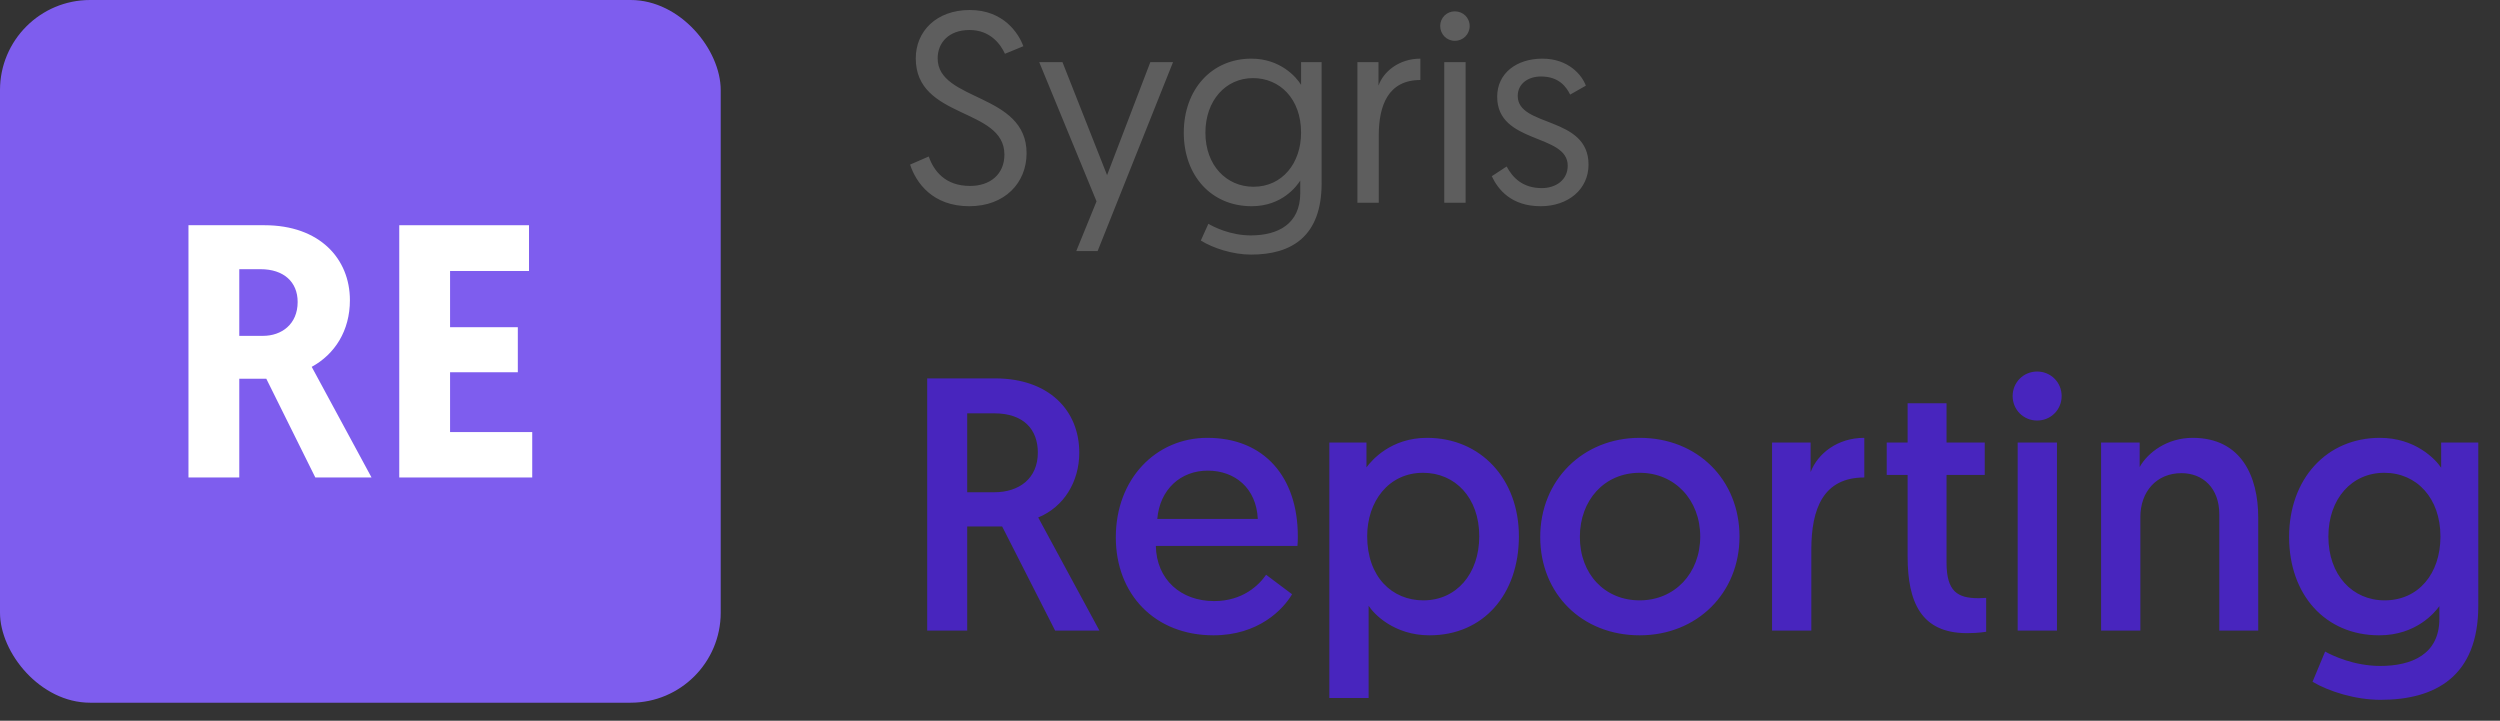
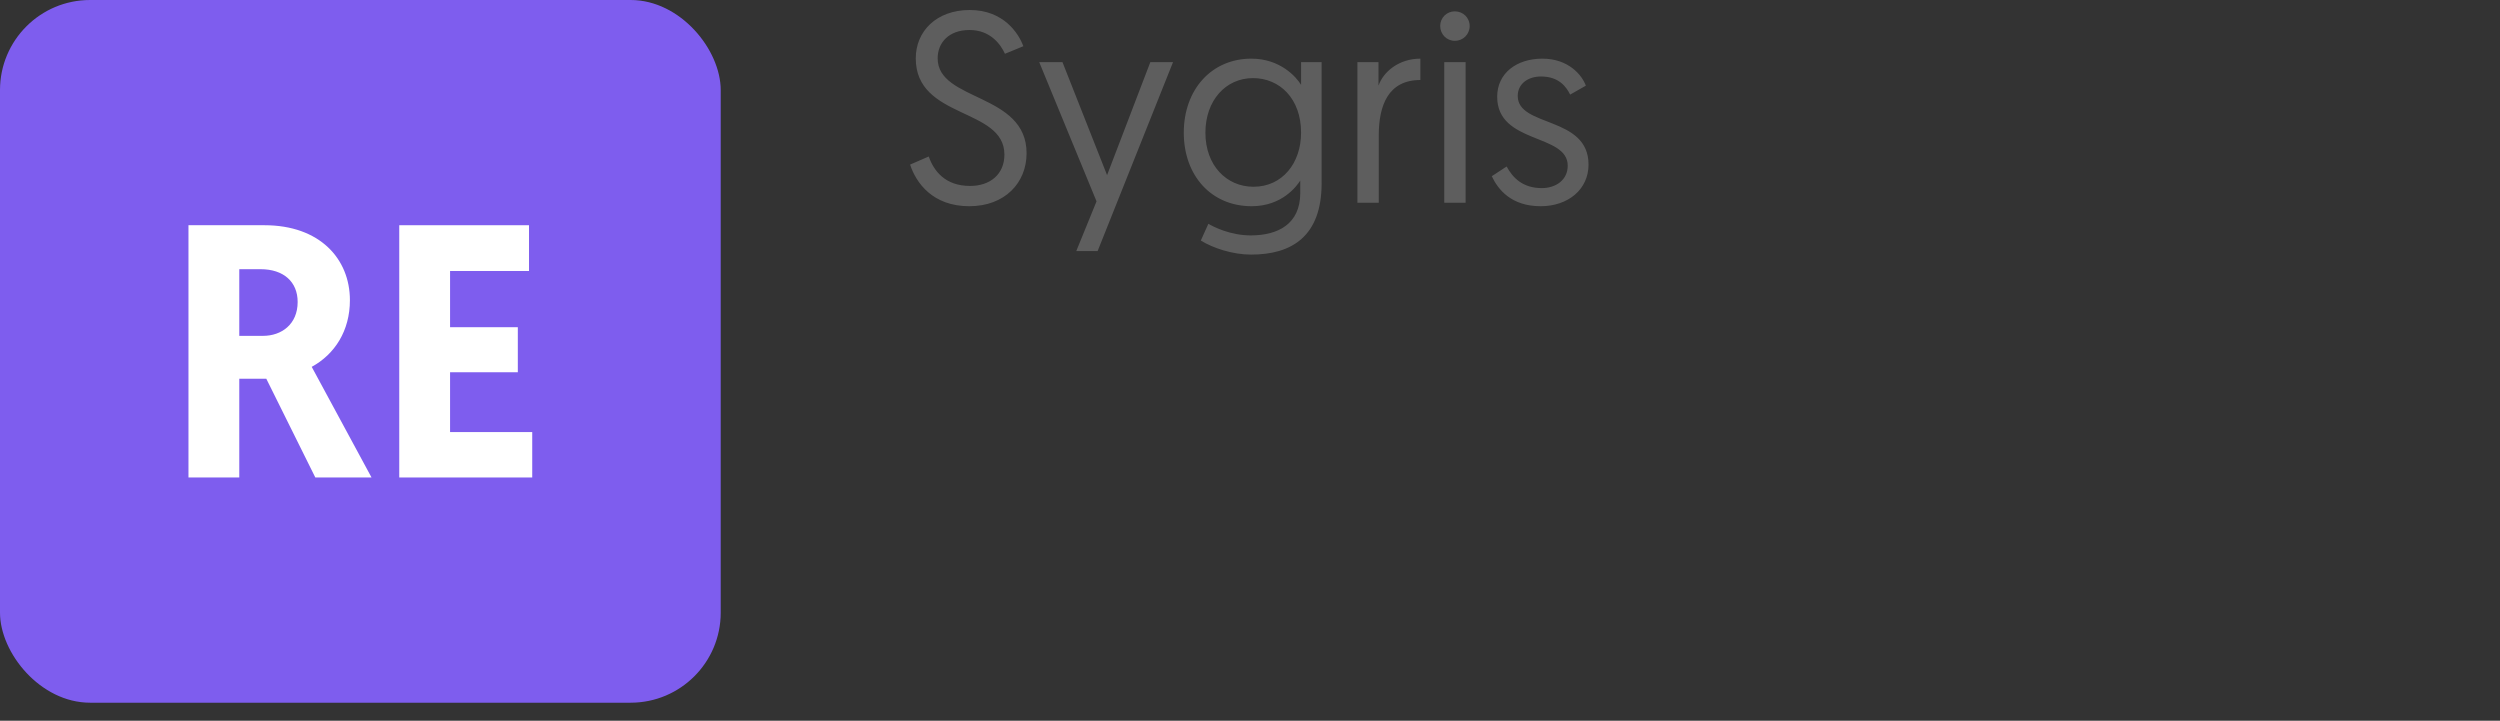
<svg xmlns="http://www.w3.org/2000/svg" width="111" height="32" viewBox="0 0 111 32" fill="none">
  <rect x="0" y="0" width="111" height="32" fill="#333333" stroke="none" />
  <rect width="32" height="31.2" rx="4" fill="#7E5DEE" />
  <path d="M8.368 21.2H10.624V16.816H11.824L14 21.2H16.496L13.84 16.288C14.864 15.728 15.536 14.688 15.536 13.328C15.536 11.488 14.192 10 11.744 10H8.368V21.2ZM10.624 14.912V11.952H11.568C12.592 11.952 13.216 12.512 13.216 13.408C13.216 14.4 12.496 14.912 11.68 14.912H10.624Z" fill="white" />
  <path d="M17.727 21.2H23.631V19.184H19.983V16.528H22.991V14.528H19.983V12.032H23.488V10H17.727V21.2Z" fill="white" />
  <path d="M40.408 7.308L41.236 6.948C41.464 7.596 41.968 8.256 43.072 8.256C43.96 8.256 44.596 7.74 44.596 6.864C44.596 4.764 40.66 5.304 40.66 2.592C40.66 1.392 41.572 0.444 43.06 0.444C44.56 0.444 45.232 1.488 45.436 2.052L44.62 2.388C44.428 1.968 43.972 1.332 43.048 1.332C42.124 1.332 41.632 1.896 41.632 2.592C41.632 4.512 45.58 4.116 45.58 6.804C45.58 8.124 44.608 9.156 43.036 9.156C41.404 9.156 40.672 8.112 40.408 7.308ZM48.734 11.148H47.786L48.686 8.94L46.142 2.76H47.174L49.154 7.776L51.074 2.76H52.082L48.734 11.148ZM53.316 10.68L53.652 9.936C53.892 10.08 54.636 10.452 55.536 10.452C56.724 10.452 57.732 9.96 57.732 8.568V8.016C57.588 8.244 56.94 9.156 55.572 9.156C53.784 9.156 52.56 7.8 52.56 5.892C52.56 3.972 53.796 2.604 55.56 2.604C56.856 2.604 57.564 3.432 57.768 3.768V2.76H58.68V8.136C58.68 10.5 57.348 11.304 55.548 11.304C54.732 11.304 53.856 11.016 53.316 10.68ZM57.768 5.892C57.768 4.38 56.82 3.468 55.632 3.468C54.42 3.468 53.52 4.464 53.52 5.892C53.52 7.344 54.456 8.292 55.656 8.292C56.94 8.292 57.768 7.236 57.768 5.892ZM63.065 2.604V3.552C61.637 3.552 61.217 4.68 61.217 6.012V9H60.269V2.76H61.205V3.804C61.421 3.18 62.117 2.604 63.065 2.604ZM64.125 9V2.76H65.073V9H64.125ZM63.945 1.152C63.945 0.792 64.233 0.504 64.593 0.504C64.965 0.504 65.253 0.792 65.253 1.152C65.253 1.524 64.965 1.812 64.593 1.812C64.233 1.812 63.945 1.524 63.945 1.152ZM66.235 7.824L66.895 7.392C67.159 7.884 67.603 8.352 68.455 8.352C69.079 8.352 69.607 7.992 69.607 7.356C69.607 5.916 66.475 6.408 66.475 4.296C66.475 3.24 67.351 2.604 68.479 2.604C69.643 2.604 70.243 3.336 70.411 3.804L69.715 4.2C69.547 3.864 69.223 3.396 68.419 3.396C67.843 3.396 67.387 3.72 67.387 4.26C67.387 5.664 70.531 5.136 70.531 7.308C70.531 8.412 69.619 9.156 68.407 9.156C67.099 9.156 66.511 8.412 66.235 7.824Z" fill="#5E5E5E" />
-   <path d="M41.168 28V16.8H44.176C46.576 16.8 47.92 18.224 47.92 20.096C47.92 21.392 47.232 22.512 46.096 22.976L48.816 28H46.848L44.496 23.376H42.944V28H41.168ZM42.944 21.856H44.144C45.264 21.856 46.08 21.232 46.08 20.096C46.08 19.056 45.44 18.352 44.144 18.352H42.944V21.856ZM49.542 23.856C49.542 21.264 51.319 19.44 53.606 19.44C56.135 19.44 57.623 21.184 57.623 23.808C57.623 23.952 57.623 24.096 57.606 24.24H51.319C51.35 25.728 52.422 26.688 53.91 26.688C55.175 26.688 55.895 25.984 56.215 25.52L57.367 26.384C56.967 27.072 55.862 28.208 53.879 28.208C51.27 28.208 49.542 26.384 49.542 23.856ZM51.383 23.04H55.846C55.782 21.664 54.822 20.896 53.623 20.896C52.422 20.896 51.495 21.728 51.383 23.04ZM59.023 30.992V19.648H60.671V20.752C60.895 20.448 61.743 19.44 63.359 19.44C65.743 19.44 67.439 21.264 67.439 23.808C67.439 26.4 65.855 28.208 63.471 28.208C61.887 28.208 60.991 27.248 60.767 26.896V30.992H59.023ZM60.703 23.808C60.703 25.616 61.807 26.656 63.199 26.656C64.655 26.656 65.679 25.488 65.679 23.808C65.679 22.096 64.607 20.992 63.183 20.992C61.647 20.992 60.703 22.272 60.703 23.808ZM70.146 23.84C70.146 25.488 71.25 26.656 72.802 26.656C74.354 26.656 75.49 25.456 75.49 23.824C75.49 22.192 74.354 20.992 72.802 20.992C71.234 20.992 70.146 22.208 70.146 23.84ZM68.386 23.84C68.386 21.312 70.29 19.44 72.802 19.44C75.378 19.44 77.234 21.312 77.234 23.824C77.234 26.336 75.346 28.208 72.802 28.208C70.242 28.208 68.386 26.368 68.386 23.84ZM82.775 19.44V21.2C80.951 21.2 80.423 22.592 80.423 24.4V28H78.679V19.648H80.391V20.96C80.711 20.128 81.591 19.44 82.775 19.44ZM84.698 19.648V17.904H86.426V19.648H88.122V21.088H86.426V24.976C86.426 26.272 86.922 26.56 87.85 26.56C87.994 26.56 88.186 26.544 88.186 26.544V28.048C88.186 28.048 87.882 28.112 87.338 28.112C85.306 28.112 84.698 26.752 84.698 24.704V21.088H83.77V19.648H84.698ZM89.585 28V19.648H91.329V28H89.585ZM89.361 17.584C89.361 16.976 89.841 16.496 90.449 16.496C91.057 16.496 91.537 16.976 91.537 17.584C91.537 18.192 91.057 18.672 90.449 18.672C89.841 18.672 89.361 18.192 89.361 17.584ZM97.353 19.44C99.513 19.44 100.265 21.152 100.265 22.976V28H98.537V22.832C98.537 21.68 97.817 21.008 96.856 21.008C95.752 21.008 95.032 21.824 95.032 22.96V28H93.288V19.648H95.001V20.736C95.368 20.08 96.233 19.44 97.353 19.44ZM102.676 30.272L103.236 28.928C103.54 29.104 104.516 29.568 105.684 29.568C107.076 29.568 108.308 29.056 108.308 27.472V26.912C108.116 27.184 107.284 28.208 105.636 28.208C103.236 28.208 101.636 26.4 101.636 23.84C101.636 21.264 103.3 19.44 105.668 19.44C107.236 19.44 108.132 20.384 108.388 20.768V19.648H110.036V26.896C110.036 30.032 108.132 31.072 105.7 31.072C104.58 31.072 103.412 30.704 102.676 30.272ZM108.356 23.824C108.356 22.112 107.3 20.992 105.86 20.992C104.42 20.992 103.38 22.144 103.38 23.824C103.38 25.536 104.452 26.656 105.876 26.656C107.38 26.656 108.356 25.472 108.356 23.824Z" fill="#4825BE" />
</svg>